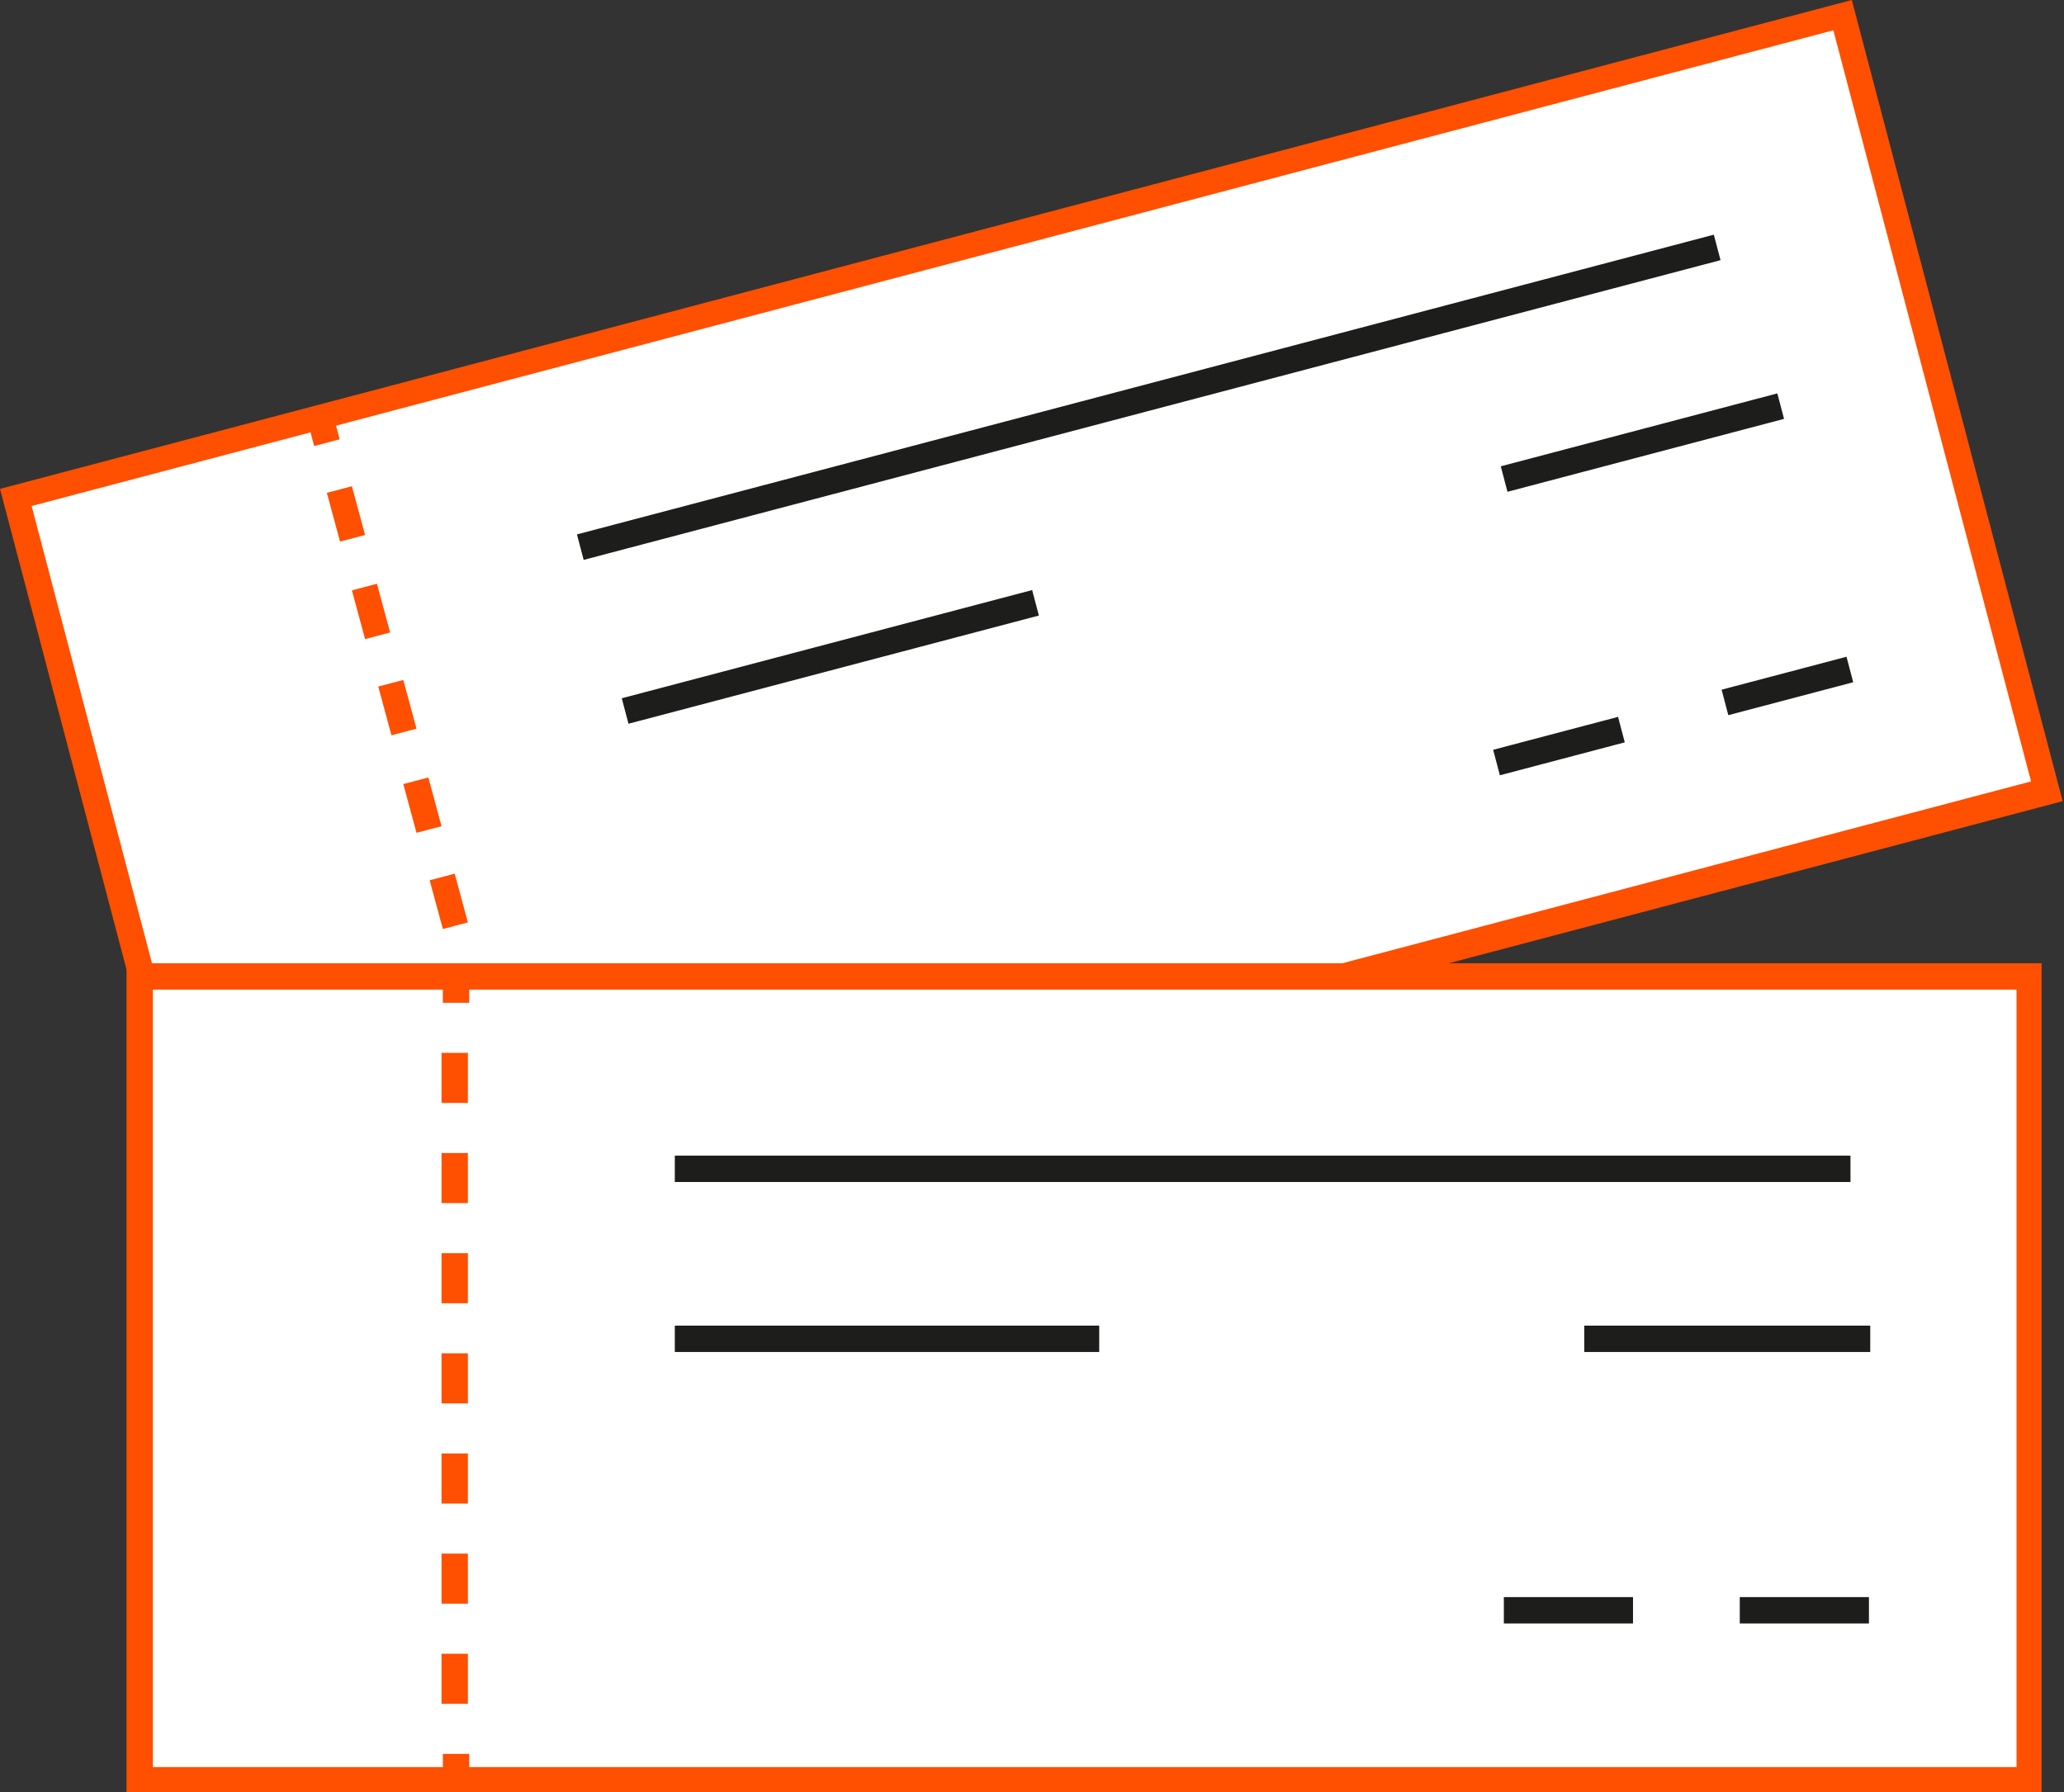
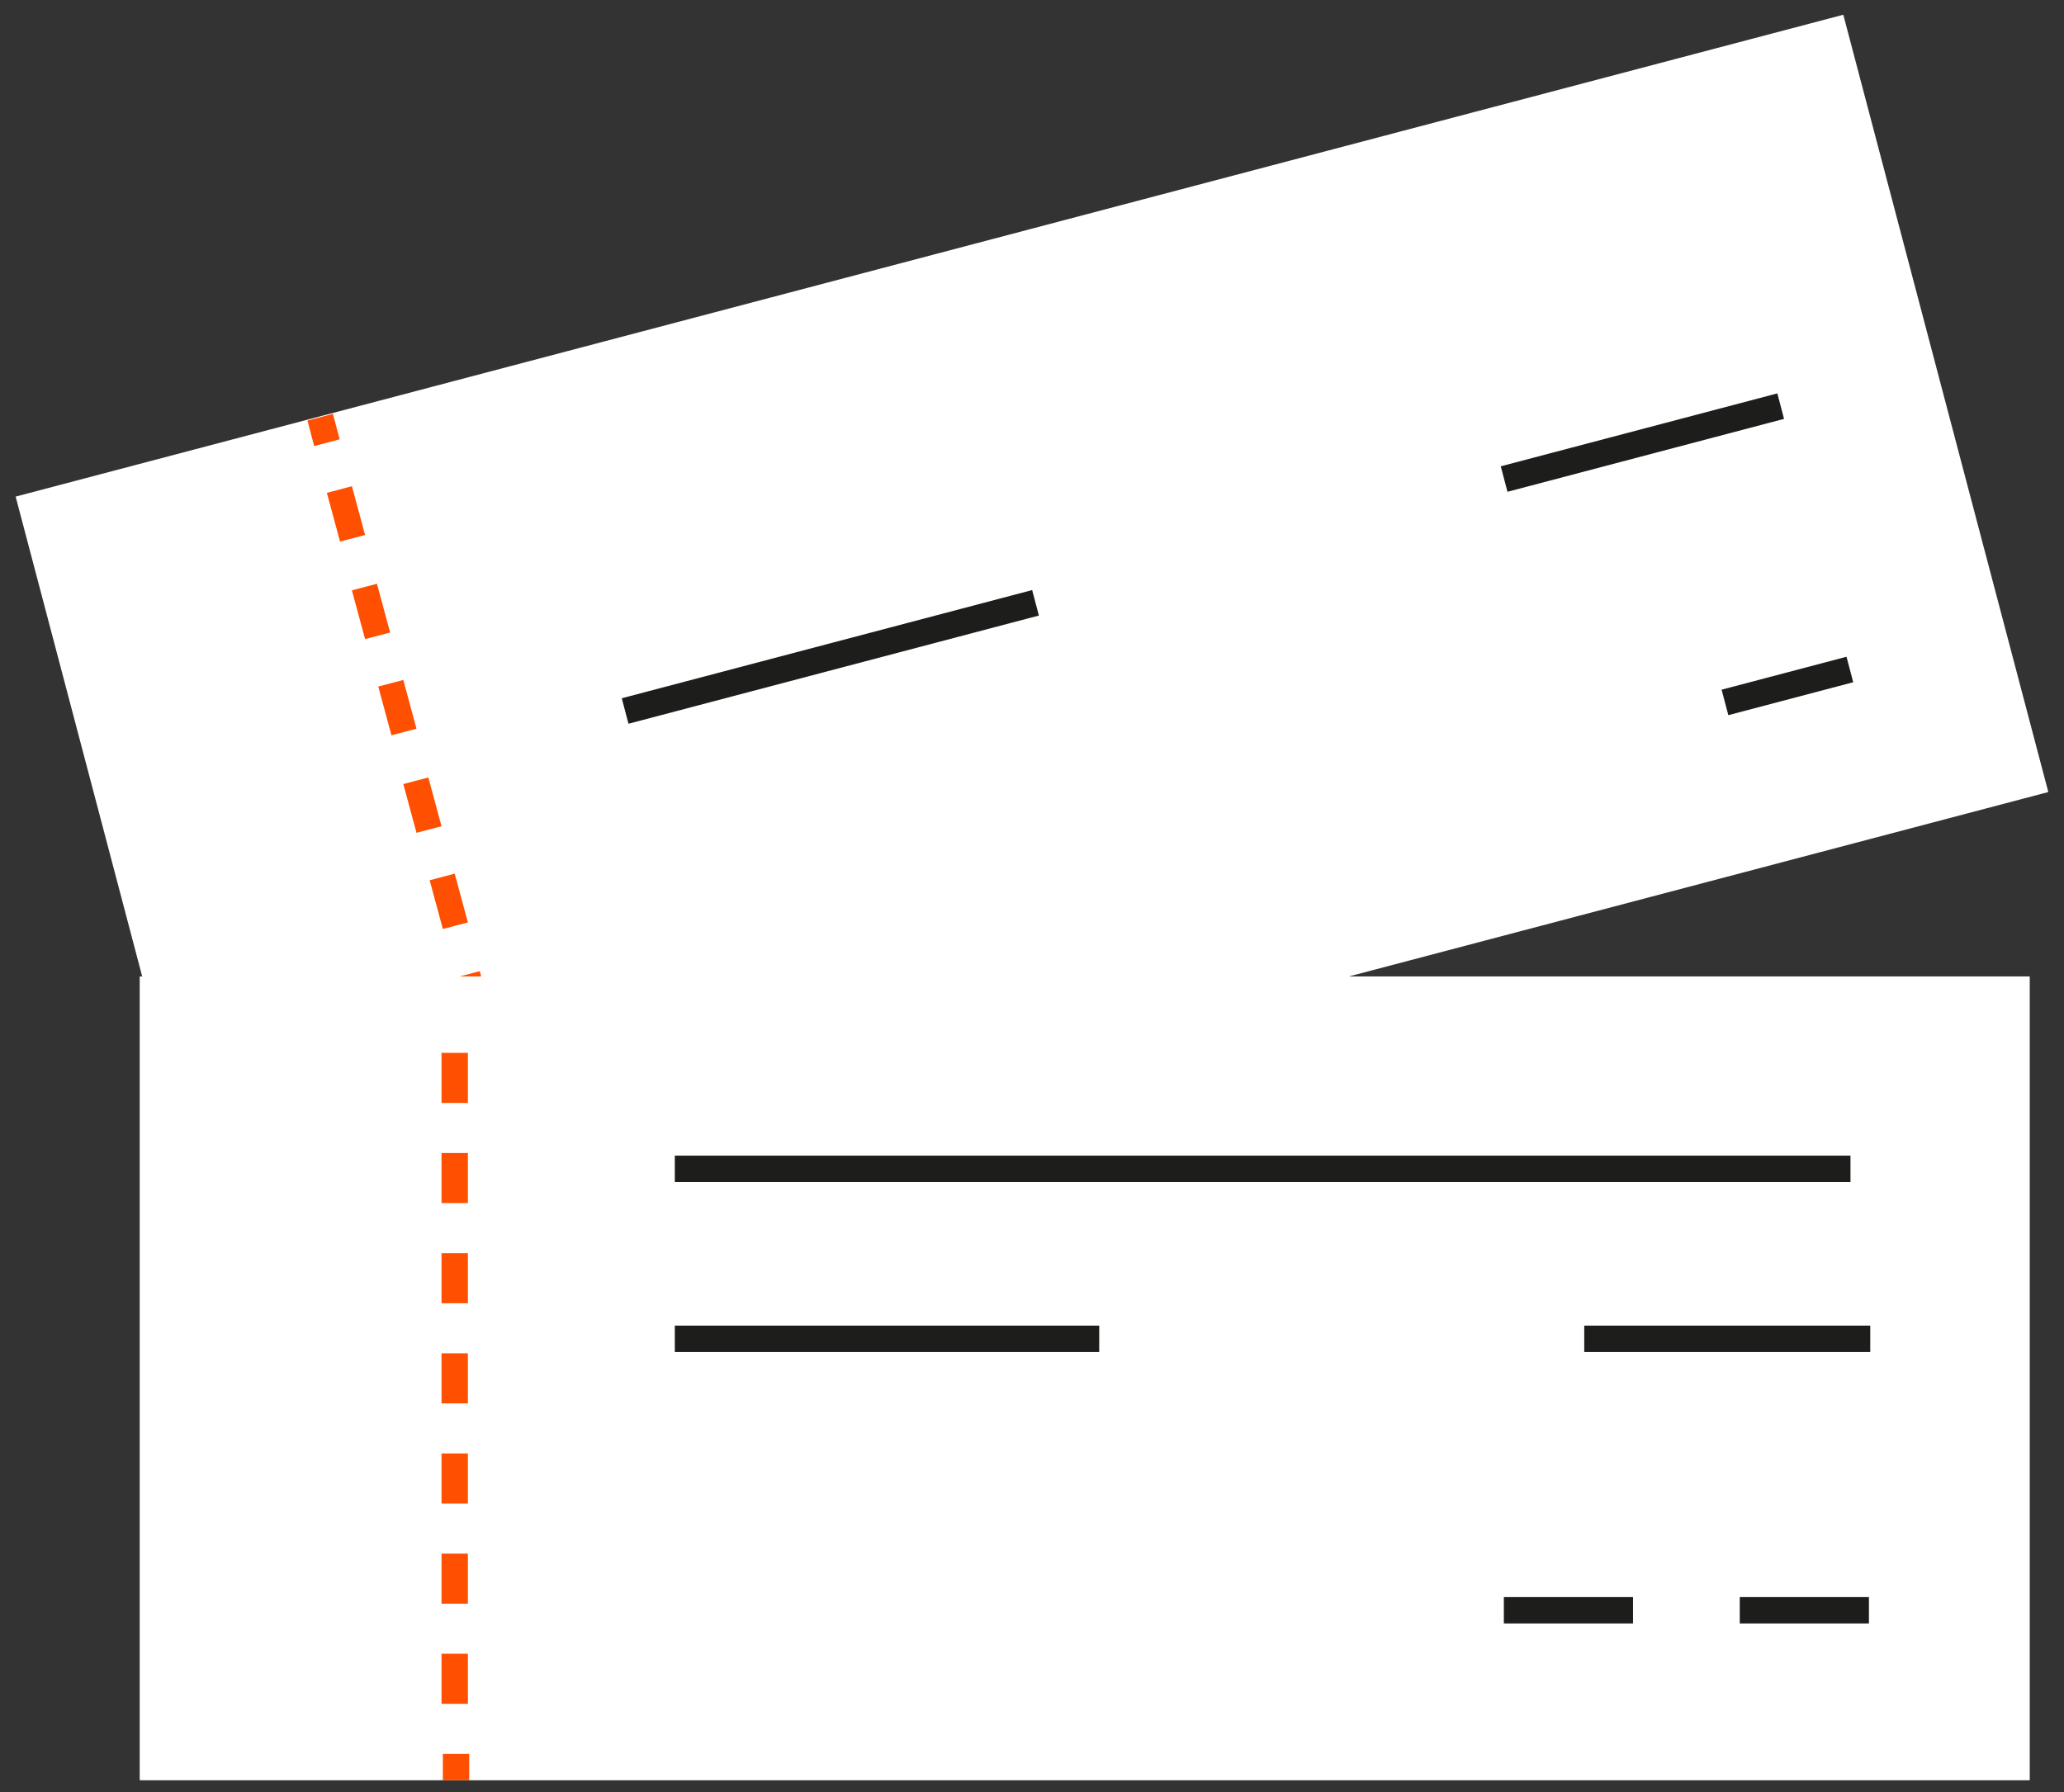
<svg xmlns="http://www.w3.org/2000/svg" version="1.1" id="Слой_1" x="0px" y="0px" viewBox="-2.5 0.1 156.6 136" style="enable-background:new -2.5 0.1 156.6 136;" xml:space="preserve">
  <rect x="-2.5" y="0.1" width="156.6" height="136" fill="#333333" stroke="none" />
  <style type="text/css">
	.st0{fill:#FFFFFF;}
	.st1{fill:#FF4F00;}
	.st2{fill:#1D1D1B;}
</style>
  <g>
    <g>
      <g>
        <rect x="4.1" y="18.5" transform="matrix(0.967 -0.255 0.255 0.967 -9.995 20.942)" class="st0" width="143.4" height="61" />
-         <path class="st1" d="M13.5,98l-16-60.8L138,0.1l16,60.8L13.5,98z M-0.1,38.5l15,57l136.7-36.1l-15-57L-0.1,38.5z" />
      </g>
-       <rect x="83.7" y="-14.3" transform="matrix(0.255 0.967 -0.967 0.255 92.359 -59.382)" class="st2" width="2" height="89.2" />
      <rect x="59.5" y="33.8" transform="matrix(0.255 0.967 -0.967 0.255 93.324 -21.277)" class="st2" width="2" height="32.2" />
      <rect x="121.1" y="22.8" transform="matrix(0.255 0.967 -0.967 0.255 123.517 -92.964)" class="st2" width="2" height="21.7" />
-       <rect x="114.8" y="51.8" transform="matrix(0.255 0.967 -0.967 0.255 141.082 -69.719)" class="st2" width="2" height="9.8" />
      <rect x="132.1" y="47.2" transform="matrix(0.255 0.967 -0.967 0.255 149.555 -89.837)" class="st2" width="2" height="9.8" />
      <g>
        <rect x="21.1" y="31.7" transform="matrix(0.255 0.967 -0.967 0.255 48.034 3.018)" class="st1" width="2" height="2" />
        <path class="st1" d="M34.9,85.3l-1-3.7l1.9-0.5l1,3.7L34.9,85.3z M33,78l-1-3.7l1.9-0.5l1,3.7L33,78z M31.1,70.6l-1-3.7l1.9-0.5     l1,3.7L31.1,70.6z M29.1,63.3l-1-3.7l1.9-0.5l1,3.7L29.1,63.3z M27.2,55.9l-1-3.7l1.9-0.5l1,3.7L27.2,55.9z M25.2,48.6l-1-3.7     l1.9-0.5l1,3.7L25.2,48.6z M23.3,41.2l-1-3.7l1.9-0.5l1,3.7L23.3,41.2z" />
        <rect x="36.1" y="88.7" transform="matrix(0.255 0.967 -0.967 0.255 114.374 30.945)" class="st2" width="2" height="2" />
      </g>
    </g>
    <g>
      <g>
        <rect x="8.1" y="74.2" class="st0" width="143.4" height="61" />
-         <path class="st1" d="M152.5,136.1H7.1V73.2h145.3V136.1z M9.1,134.2h141.4v-59H9.1V134.2z" />
      </g>
      <rect x="48.7" y="87.8" class="st2" width="89.2" height="2" />
      <rect x="48.7" y="100.7" class="st2" width="32.2" height="2" />
      <rect x="117.7" y="100.7" class="st2" width="21.7" height="2" />
      <rect x="111.6" y="121.3" class="st2" width="9.8" height="2" />
      <rect x="129.5" y="121.3" class="st2" width="9.8" height="2" />
      <g>
-         <rect x="31.1" y="74.2" class="st1" width="2" height="2" />
        <path class="st1" d="M33,129.4h-2v-3.8h2V129.4z M33,121.8h-2V118h2V121.8z M33,114.2h-2v-3.8h2V114.2z M33,106.6h-2v-3.8h2     V106.6z M33,99h-2v-3.8h2V99z M33,91.4h-2v-3.8h2V91.4z M33,83.8h-2V80h2V83.8z" />
        <rect x="31.1" y="133.2" class="st1" width="2" height="2" />
      </g>
    </g>
  </g>
</svg>